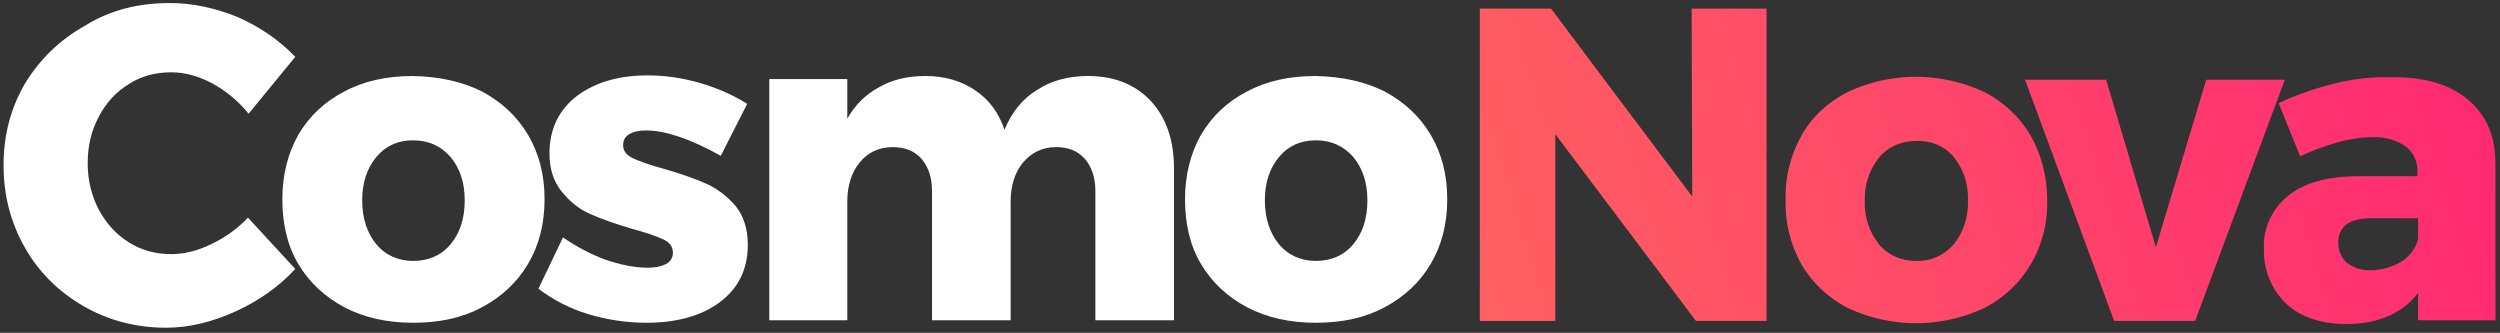
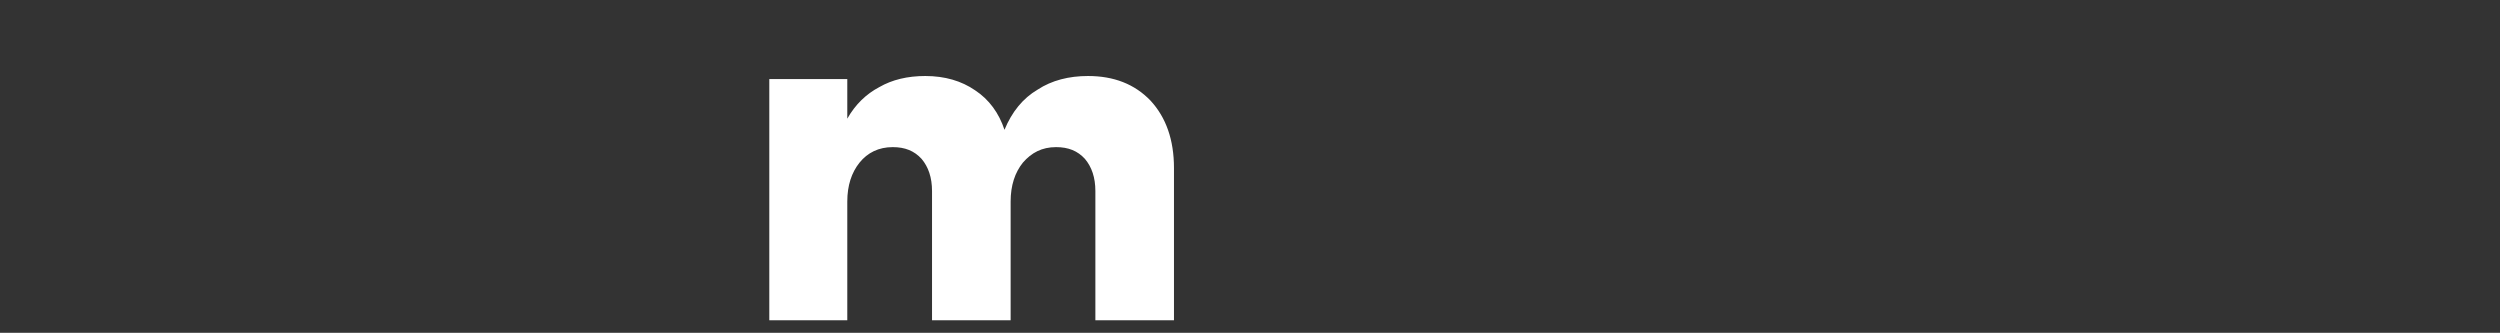
<svg xmlns="http://www.w3.org/2000/svg" width="308" height="41" viewBox="0 0 308 41" fill="none">
  <rect x="0" y="0" width="308" height="41" fill="#333333" stroke="none" />
-   <path d="M26.162 10.279C24.422 9.364 22.757 8.907 21.093 8.907C19.201 8.907 17.386 9.364 15.873 10.355C14.284 11.345 13.073 12.641 12.166 14.393C11.258 16.069 10.804 17.974 10.804 20.107C10.804 22.165 11.258 24.069 12.166 25.822C13.073 27.498 14.284 28.869 15.873 29.86C17.461 30.85 19.201 31.307 21.093 31.307C22.681 31.307 24.27 30.926 26.01 30.088C27.75 29.25 29.263 28.183 30.549 26.812L36.375 33.136C34.332 35.346 31.835 37.098 28.961 38.393C26.086 39.688 23.287 40.374 20.488 40.374C16.705 40.374 13.3 39.46 10.274 37.707C7.248 35.955 4.827 33.593 3.087 30.546C1.347 27.498 0.439 24.145 0.439 20.336C0.439 16.603 1.347 13.25 3.087 10.279C4.903 7.307 7.324 4.945 10.426 3.193C13.603 1.212 17.083 0.374 20.941 0.374C23.741 0.374 26.54 0.984 29.339 2.126C32.062 3.345 34.408 4.945 36.375 7.003L30.625 14.012C29.339 12.412 27.826 11.193 26.162 10.279Z" fill="white" />
-   <path d="M59.373 11.269C61.794 12.564 63.686 14.317 65.047 16.602C66.409 18.888 67.09 21.555 67.09 24.526C67.09 27.574 66.409 30.24 65.047 32.526C63.686 34.812 61.794 36.564 59.373 37.859C56.953 39.155 54.153 39.764 50.9 39.764C47.723 39.764 44.924 39.155 42.427 37.859C40.006 36.564 38.115 34.812 36.753 32.526C35.391 30.24 34.786 27.574 34.786 24.526C34.786 21.555 35.467 18.888 36.753 16.602C38.115 14.317 39.931 12.564 42.427 11.269C44.848 9.974 47.647 9.364 50.9 9.364C54.153 9.44 56.953 10.05 59.373 11.269ZM46.361 19.345C45.226 20.717 44.621 22.469 44.621 24.678C44.621 26.888 45.226 28.717 46.361 30.088C47.496 31.459 49.085 32.145 50.9 32.145C52.792 32.145 54.38 31.459 55.515 30.088C56.65 28.717 57.255 26.964 57.255 24.678C57.255 22.469 56.65 20.717 55.515 19.345C54.305 17.974 52.792 17.288 50.9 17.288C49.009 17.288 47.496 17.974 46.361 19.345Z" fill="white" />
-   <path d="M79.572 16.069C78.74 16.069 78.059 16.221 77.53 16.526C77 16.831 76.773 17.288 76.773 17.898C76.773 18.583 77.151 19.117 77.984 19.498C78.816 19.879 80.026 20.336 81.766 20.793C83.885 21.402 85.624 22.012 86.986 22.621C88.348 23.231 89.558 24.145 90.618 25.364C91.601 26.583 92.131 28.183 92.131 30.164C92.131 33.136 90.996 35.498 88.651 37.25C86.381 38.926 83.355 39.764 79.648 39.764C77.151 39.764 74.731 39.383 72.461 38.698C70.191 38.012 68.149 36.945 66.333 35.574L69.359 29.25C71.023 30.393 72.763 31.307 74.579 31.993C76.395 32.602 78.135 32.983 79.799 32.983C80.707 32.983 81.464 32.831 82.069 32.526C82.598 32.221 82.901 31.764 82.901 31.155C82.901 30.393 82.523 29.86 81.691 29.479C80.858 29.098 79.572 28.64 77.832 28.183C75.79 27.574 74.05 26.964 72.688 26.355C71.326 25.745 70.191 24.831 69.208 23.612C68.224 22.393 67.695 20.869 67.695 18.888C67.695 15.917 68.83 13.555 71.099 11.802C73.369 10.126 76.244 9.288 79.799 9.288C81.918 9.288 84.036 9.593 86.154 10.202C88.272 10.812 90.239 11.65 92.055 12.793L88.802 19.193C85.095 17.136 81.993 16.069 79.572 16.069Z" fill="white" />
  <path d="M141.759 12.412C143.65 14.469 144.634 17.212 144.634 20.717V39.459H134.95V23.536C134.95 21.86 134.496 20.564 133.664 19.574C132.756 18.583 131.621 18.126 130.108 18.126C128.368 18.126 127.082 18.812 126.023 20.031C125.04 21.25 124.51 22.85 124.51 24.831V39.459H114.826V23.536C114.826 21.86 114.372 20.564 113.54 19.574C112.632 18.583 111.498 18.126 109.985 18.126C108.245 18.126 106.883 18.812 105.899 20.031C104.916 21.25 104.386 22.85 104.386 24.831V39.459H94.778V9.745H104.386V14.621C105.37 12.869 106.731 11.574 108.32 10.736C109.909 9.821 111.8 9.364 113.994 9.364C116.415 9.364 118.458 9.974 120.122 11.117C121.862 12.259 123.073 13.936 123.753 15.993C124.661 13.783 126.023 12.107 127.839 11.04C129.579 9.898 131.697 9.364 134.042 9.364C137.22 9.364 139.792 10.355 141.759 12.412Z" fill="white" />
-   <path d="M170.583 11.269C173.004 12.564 174.896 14.317 176.257 16.602C177.619 18.888 178.3 21.555 178.3 24.526C178.3 27.574 177.619 30.24 176.257 32.526C174.896 34.812 173.004 36.564 170.583 37.859C168.162 39.155 165.363 39.764 162.11 39.764C158.933 39.764 156.134 39.155 153.637 37.859C151.216 36.564 149.325 34.812 147.963 32.526C146.601 30.24 145.996 27.574 145.996 24.526C145.996 21.555 146.677 18.888 147.963 16.602C149.325 14.317 151.141 12.564 153.637 11.269C156.058 9.974 158.857 9.364 162.11 9.364C165.363 9.44 168.162 10.05 170.583 11.269ZM157.571 19.345C156.436 20.717 155.831 22.469 155.831 24.678C155.831 26.888 156.436 28.717 157.571 30.088C158.706 31.459 160.295 32.145 162.11 32.145C164.002 32.145 165.59 31.459 166.725 30.088C167.86 28.717 168.465 26.964 168.465 24.678C168.465 22.469 167.86 20.717 166.725 19.345C165.515 17.974 164.002 17.288 162.11 17.288C160.219 17.288 158.706 17.974 157.571 19.345Z" fill="white" />
-   <path d="M208.41 1.06H217.64V39.536H208.939L191.615 16.526V39.536H182.31V1.06H191.085L208.486 24.221L208.41 1.06ZM244.496 11.345C246.842 12.564 248.809 14.393 250.17 16.679C251.532 19.117 252.213 21.86 252.213 24.602C252.289 27.422 251.608 30.164 250.17 32.602C248.809 34.888 246.842 36.717 244.496 37.936C239.125 40.45 232.997 40.45 227.626 37.936C225.28 36.717 223.314 34.888 221.952 32.602C220.59 30.164 219.909 27.422 219.985 24.602C219.909 21.86 220.59 19.117 221.952 16.679C223.238 14.393 225.205 12.564 227.626 11.345C232.921 8.831 239.125 8.831 244.496 11.345ZM231.484 19.422C230.274 20.945 229.668 22.85 229.744 24.755C229.668 26.66 230.274 28.564 231.484 30.088C232.619 31.46 234.283 32.145 236.023 32.145C237.839 32.221 239.503 31.46 240.714 30.088C241.924 28.564 242.529 26.66 242.454 24.679C242.529 22.774 241.924 20.869 240.714 19.345C239.579 17.974 237.839 17.288 236.099 17.364C234.283 17.364 232.619 18.05 231.484 19.422ZM249.489 9.821H259.476L265.604 30.469L271.807 9.821H281.491L270.445 39.536H260.459L249.489 9.821ZM304.035 12.26C306.305 14.164 307.44 16.755 307.44 20.183V39.46H297.907V36.107C295.94 38.621 292.99 39.917 289.056 39.917C285.954 39.917 283.458 39.079 281.642 37.402C279.826 35.65 278.843 33.212 278.918 30.698C278.767 28.183 279.902 25.745 281.869 24.145C283.836 22.545 286.559 21.783 290.191 21.707H297.832V21.326C297.907 20.031 297.378 18.812 296.394 18.05C295.184 17.212 293.746 16.831 292.233 16.907C290.796 16.907 289.434 17.136 288.072 17.517C286.484 17.974 284.895 18.507 283.382 19.269L280.734 12.717C282.928 11.65 285.273 10.888 287.619 10.279C289.813 9.745 292.158 9.441 294.427 9.517C298.588 9.441 301.766 10.355 304.035 12.26ZM295.865 32.221C296.848 31.612 297.605 30.622 297.907 29.479V26.888H292.158C289.434 26.888 288.072 27.879 288.072 29.936C288.072 30.85 288.451 31.764 289.132 32.374C289.964 32.983 291.023 33.364 292.082 33.288C293.368 33.288 294.73 32.907 295.865 32.221Z" fill="url(#paint0_linear_446_10436)" />
  <defs>
    <linearGradient id="paint0_linear_446_10436" x1="182.31" y1="39.917" x2="307.593" y2="1.559" gradientUnits="userSpaceOnUse">
      <stop stop-color="#FF6161" />
      <stop offset="1" stop-color="#FF2773" />
    </linearGradient>
  </defs>
</svg>